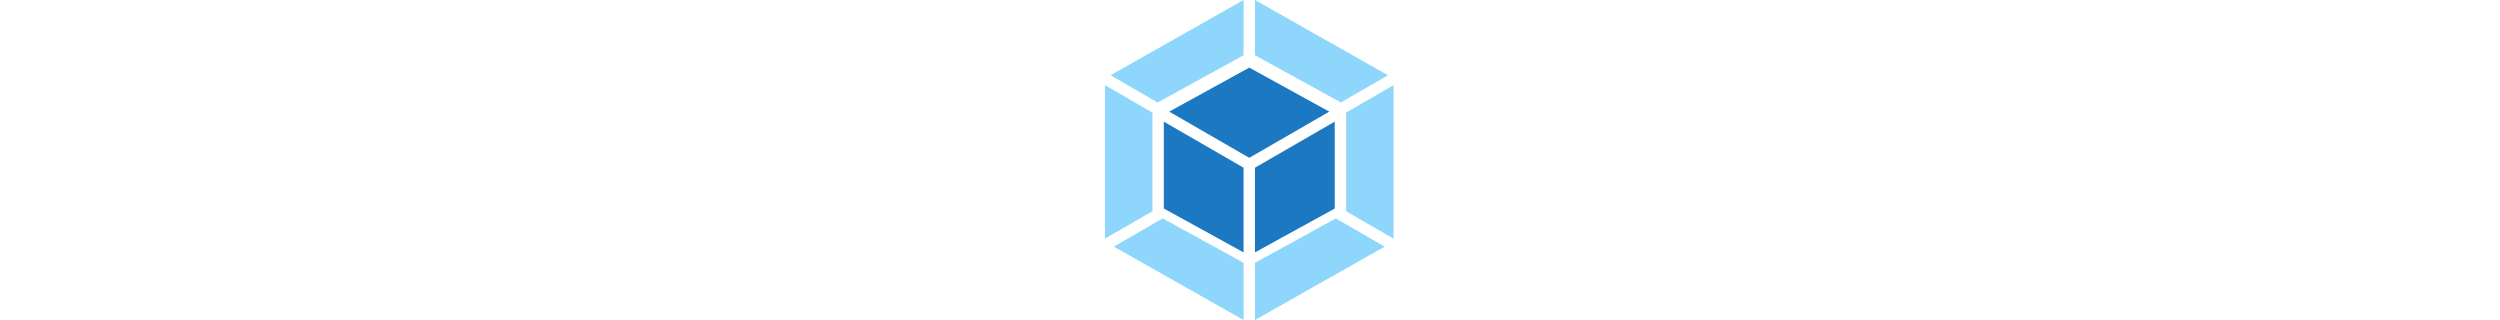
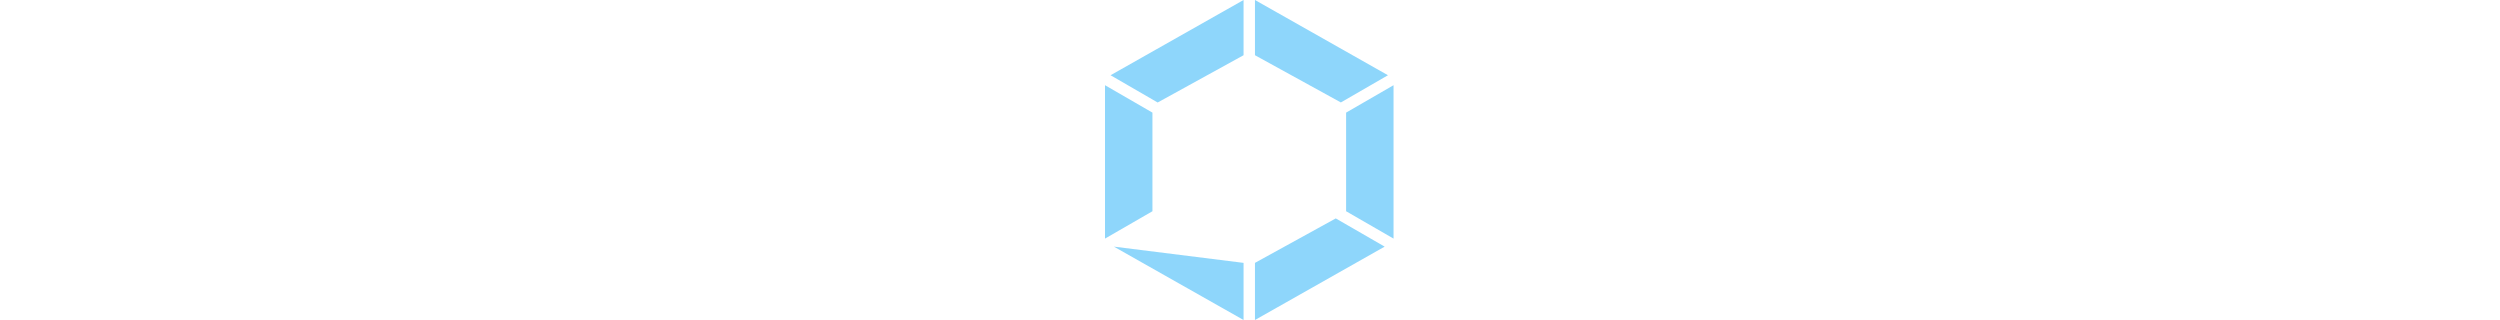
<svg xmlns="http://www.w3.org/2000/svg" width="500" viewBox="0 0 58 64" fill="none">
-   <path d="M55.932 49.326L29.992 64V52.574L46.152 43.682L55.932 49.326ZM57.708 47.72V17.04L48.22 22.524V42.248L57.708 47.72ZM1.776 49.326L27.712 64V52.574L11.542 43.68L1.776 49.326ZM0 47.72V17.04L9.488 22.524V42.248L0 47.72ZM1.112 15.048L27.712 0V11.044L10.532 20.5L1.112 15.048ZM56.592 15.048L29.992 0V11.044L47.172 20.49L56.592 15.048Z" fill="#8ED6FB" />
-   <path d="M27.712 50.474L11.764 41.7V24.332L27.712 33.54V50.474ZM29.992 50.474L45.942 41.708V24.328L29.992 33.54V50.474ZM12.844 22.324L28.852 13.526L44.86 22.326L28.852 31.566L12.844 22.324Z" fill="#1C78C0" />
+   <path d="M55.932 49.326L29.992 64V52.574L46.152 43.682L55.932 49.326ZM57.708 47.72V17.04L48.22 22.524V42.248L57.708 47.72ZM1.776 49.326L27.712 64V52.574L1.776 49.326ZM0 47.72V17.04L9.488 22.524V42.248L0 47.72ZM1.112 15.048L27.712 0V11.044L10.532 20.5L1.112 15.048ZM56.592 15.048L29.992 0V11.044L47.172 20.49L56.592 15.048Z" fill="#8ED6FB" />
</svg>